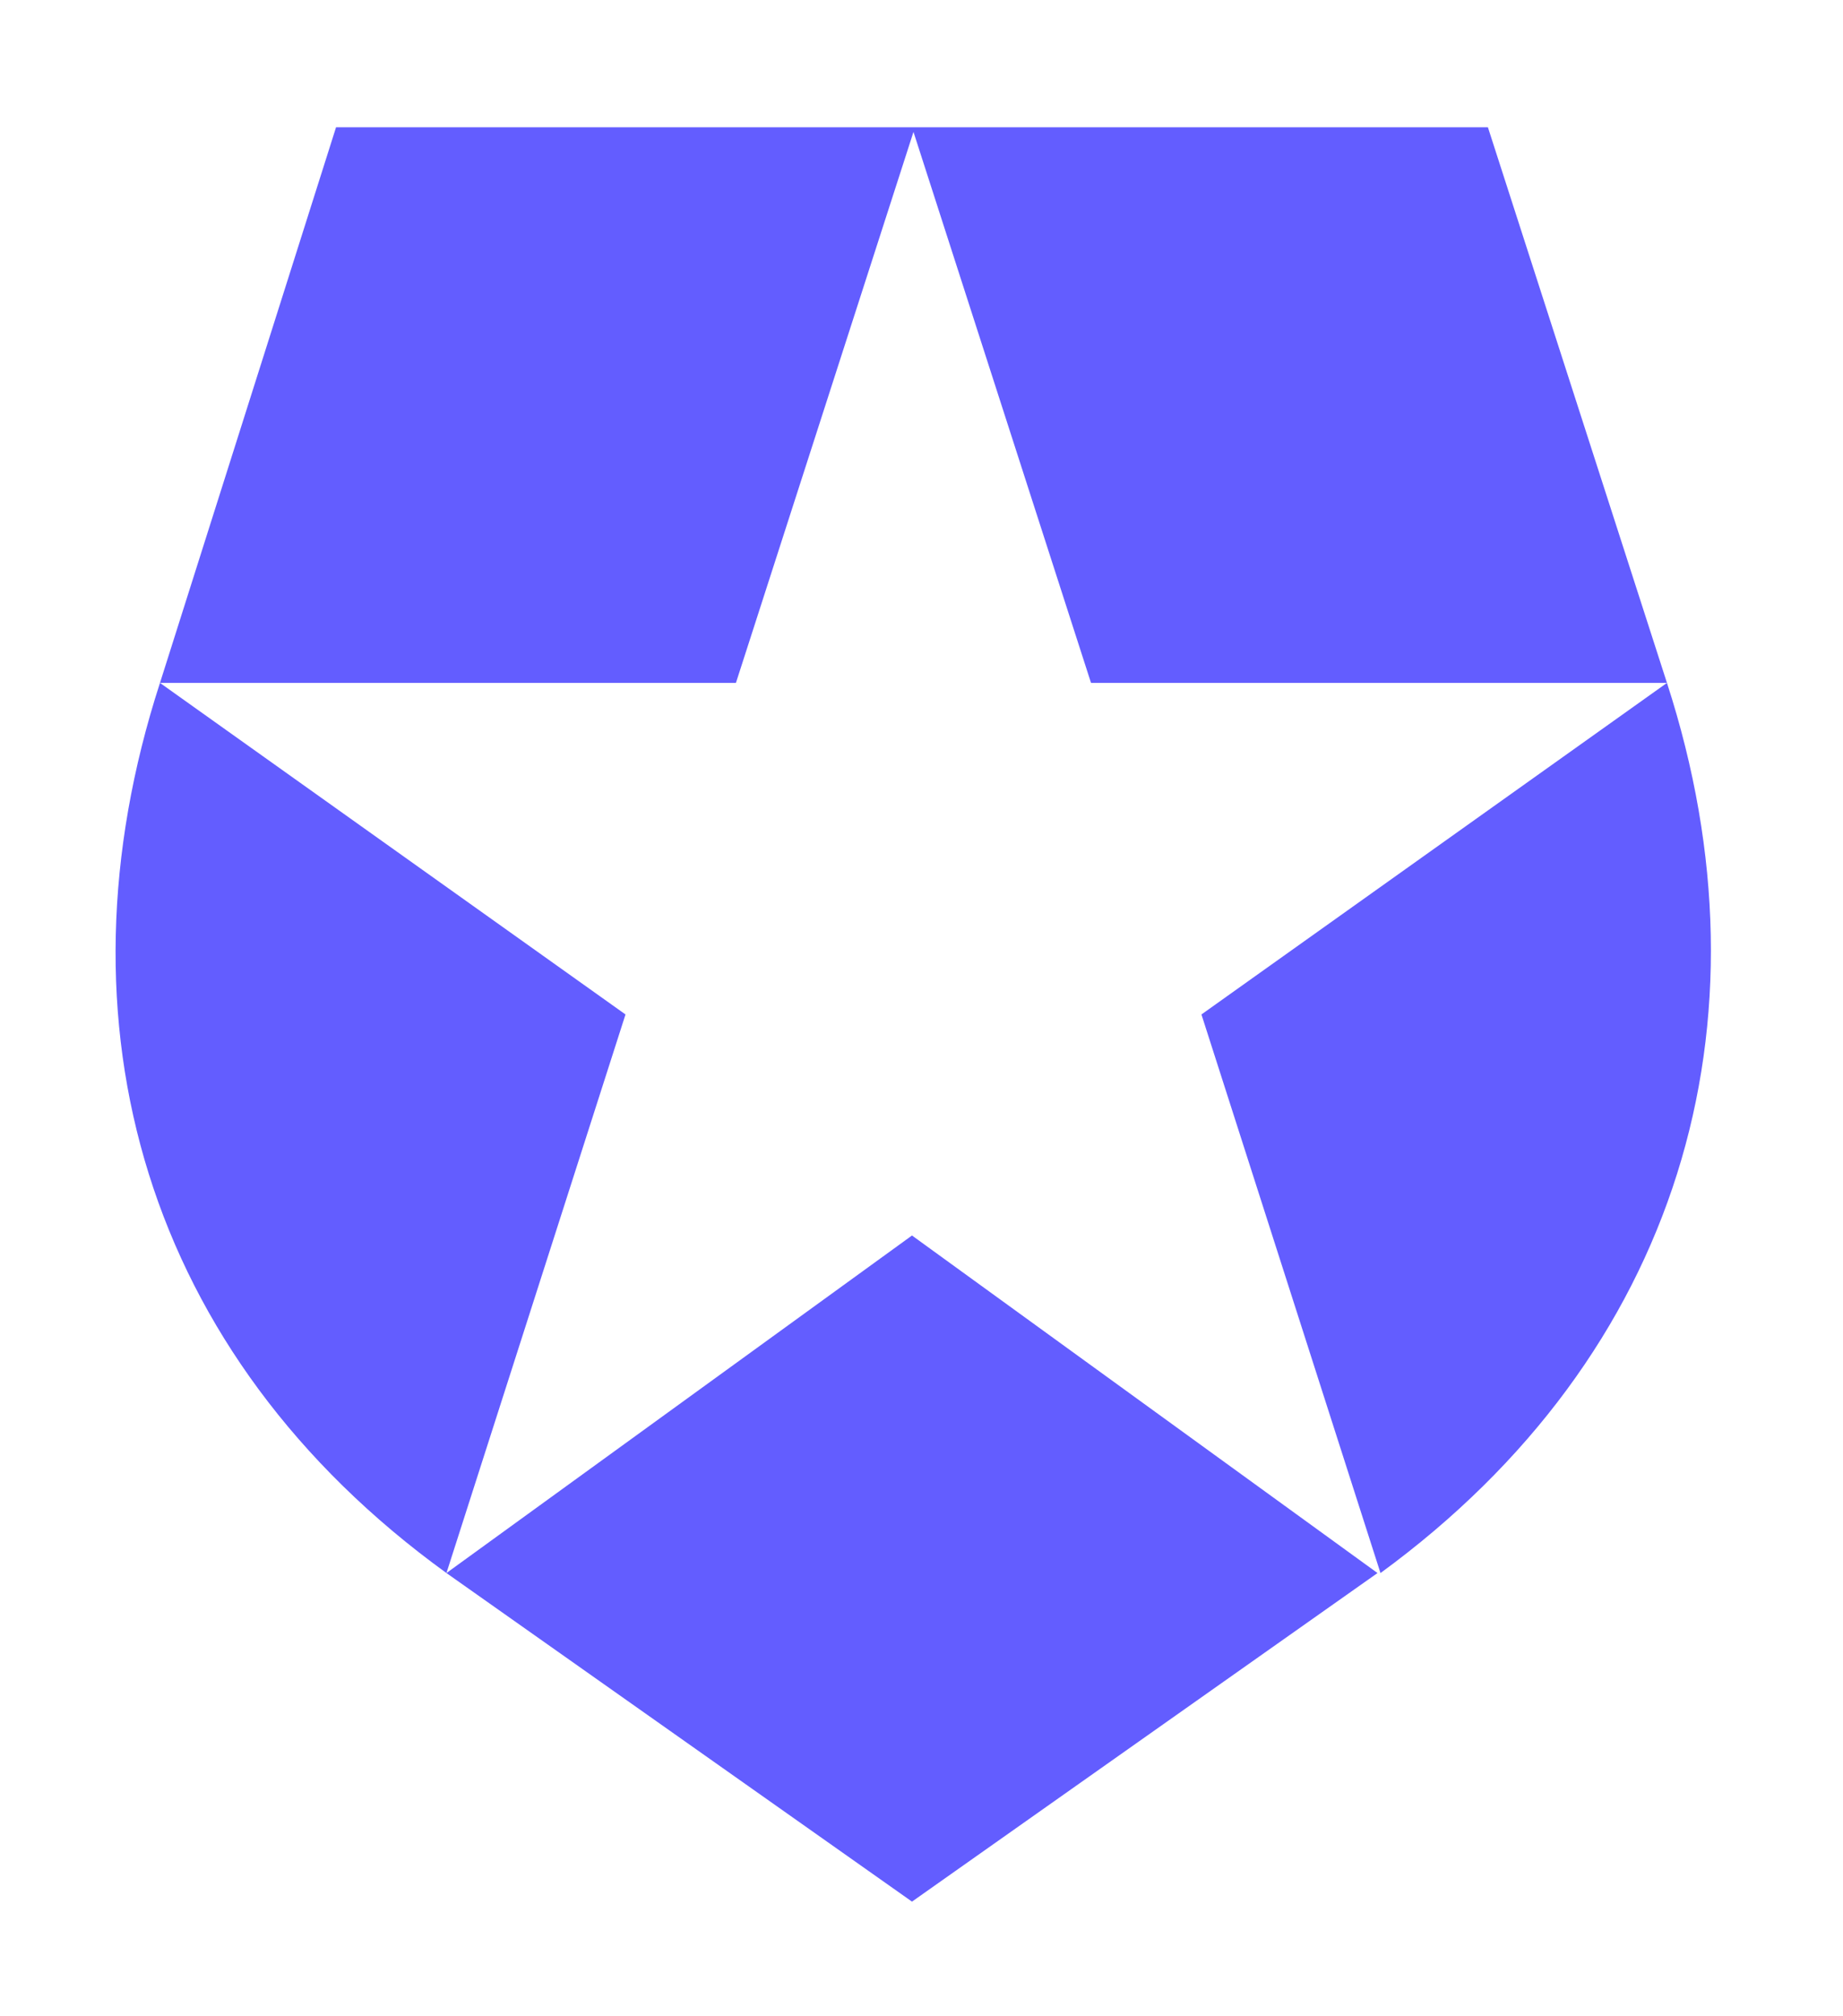
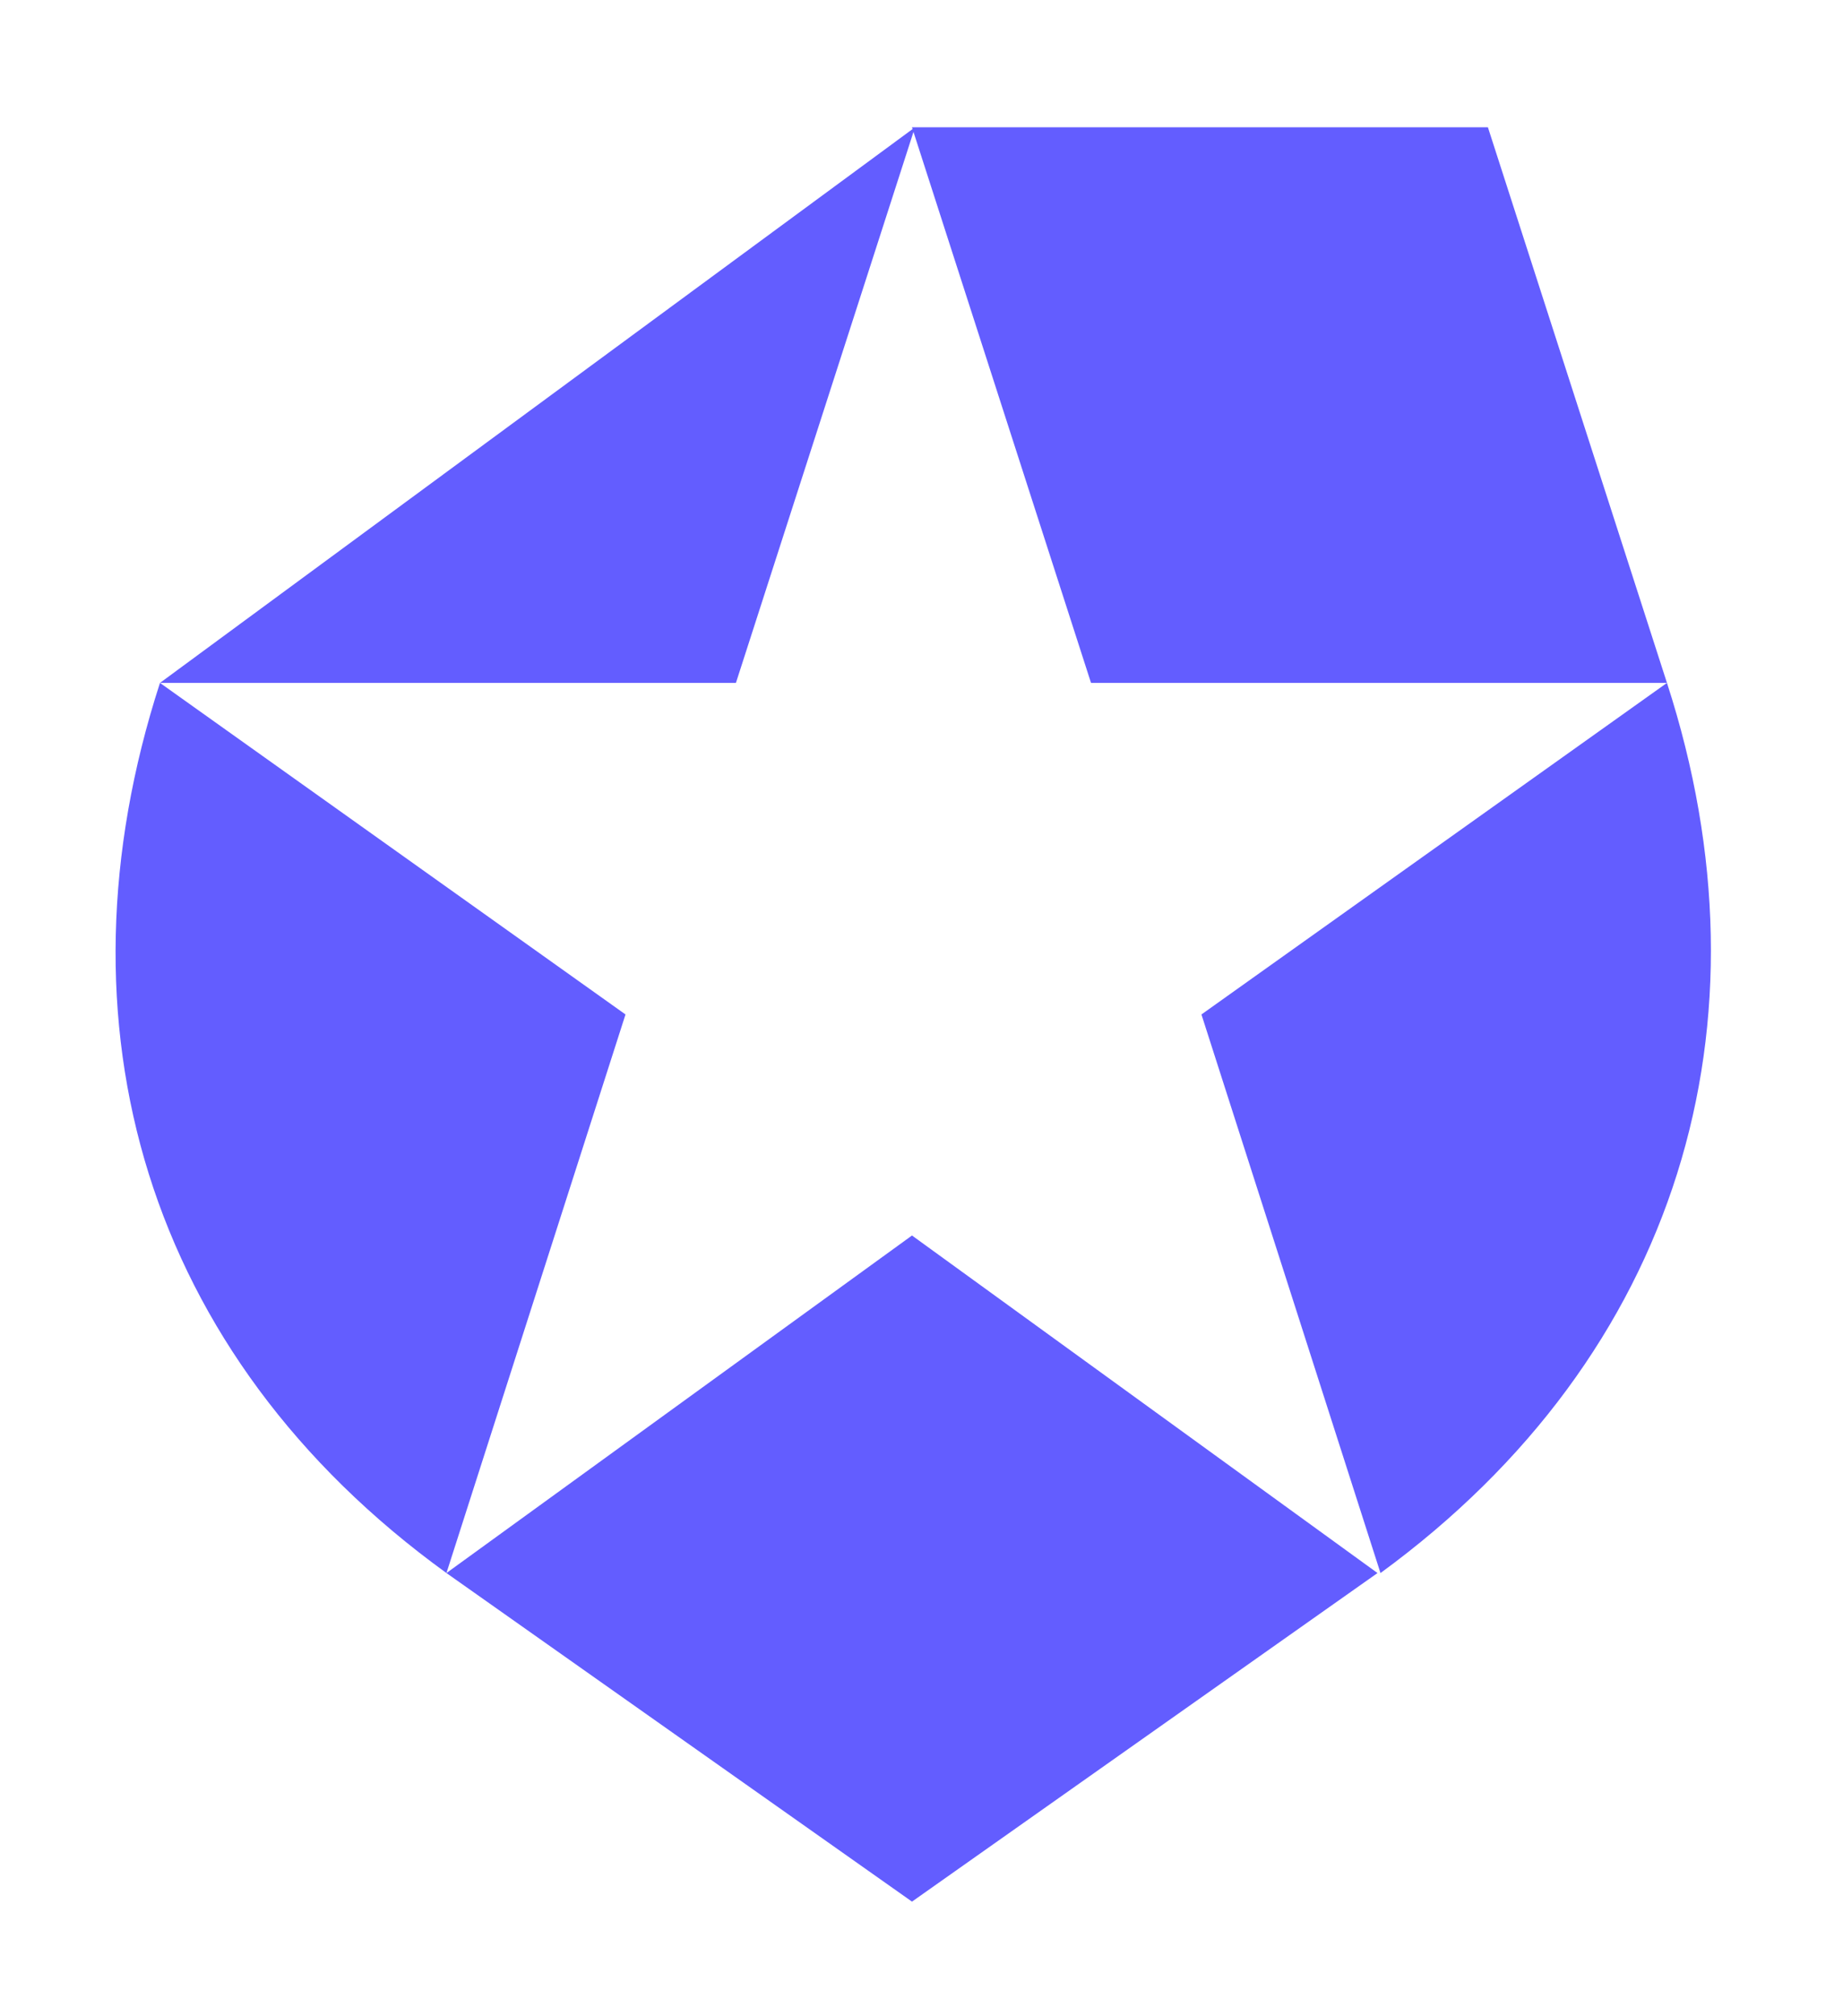
<svg xmlns="http://www.w3.org/2000/svg" xmlns:ns1="http://www.serif.com/" width="100%" height="100%" viewBox="0 0 32 35" version="1.1" xml:space="preserve" style="fill-rule:evenodd;clip-rule:evenodd;stroke-linejoin:round;stroke-miterlimit:2;">
  <g transform="matrix(1.044,0,0,1,1.252,-0.568)">
-     <rect id="Artboard1" x="-1.199" y="0.568" width="30.262" height="34.61" style="fill:none;" />
    <g id="Artboard11" ns1:id="Artboard1">
      <g transform="matrix(0.335,0,0,0.35,0.717,-2.025)">
-         <path d="M68.148,13.722L39.556,13.722L48.444,41.278L77.037,41.278L53.926,57.722L62.815,85.426C77.63,74.611 82.519,58.167 77.037,41.278L68.148,13.722ZM2.222,41.278L30.815,41.278L39.704,13.722L10.963,13.722L2.222,41.278C-3.259,58.167 1.481,74.611 16.444,85.426L25.333,57.722L2.222,41.278ZM16.444,85.426L39.556,101.722L62.667,85.426L39.556,68.685L16.444,85.426Z" style="fill:rgb(99,93,255);fill-rule:nonzero;" />
+         <path d="M68.148,13.722L39.556,13.722L48.444,41.278L77.037,41.278L53.926,57.722L62.815,85.426C77.63,74.611 82.519,58.167 77.037,41.278L68.148,13.722ZM2.222,41.278L30.815,41.278L39.704,13.722L2.222,41.278C-3.259,58.167 1.481,74.611 16.444,85.426L25.333,57.722L2.222,41.278ZM16.444,85.426L39.556,101.722L62.667,85.426L39.556,68.685L16.444,85.426Z" style="fill:rgb(99,93,255);fill-rule:nonzero;" />
      </g>
    </g>
  </g>
</svg>